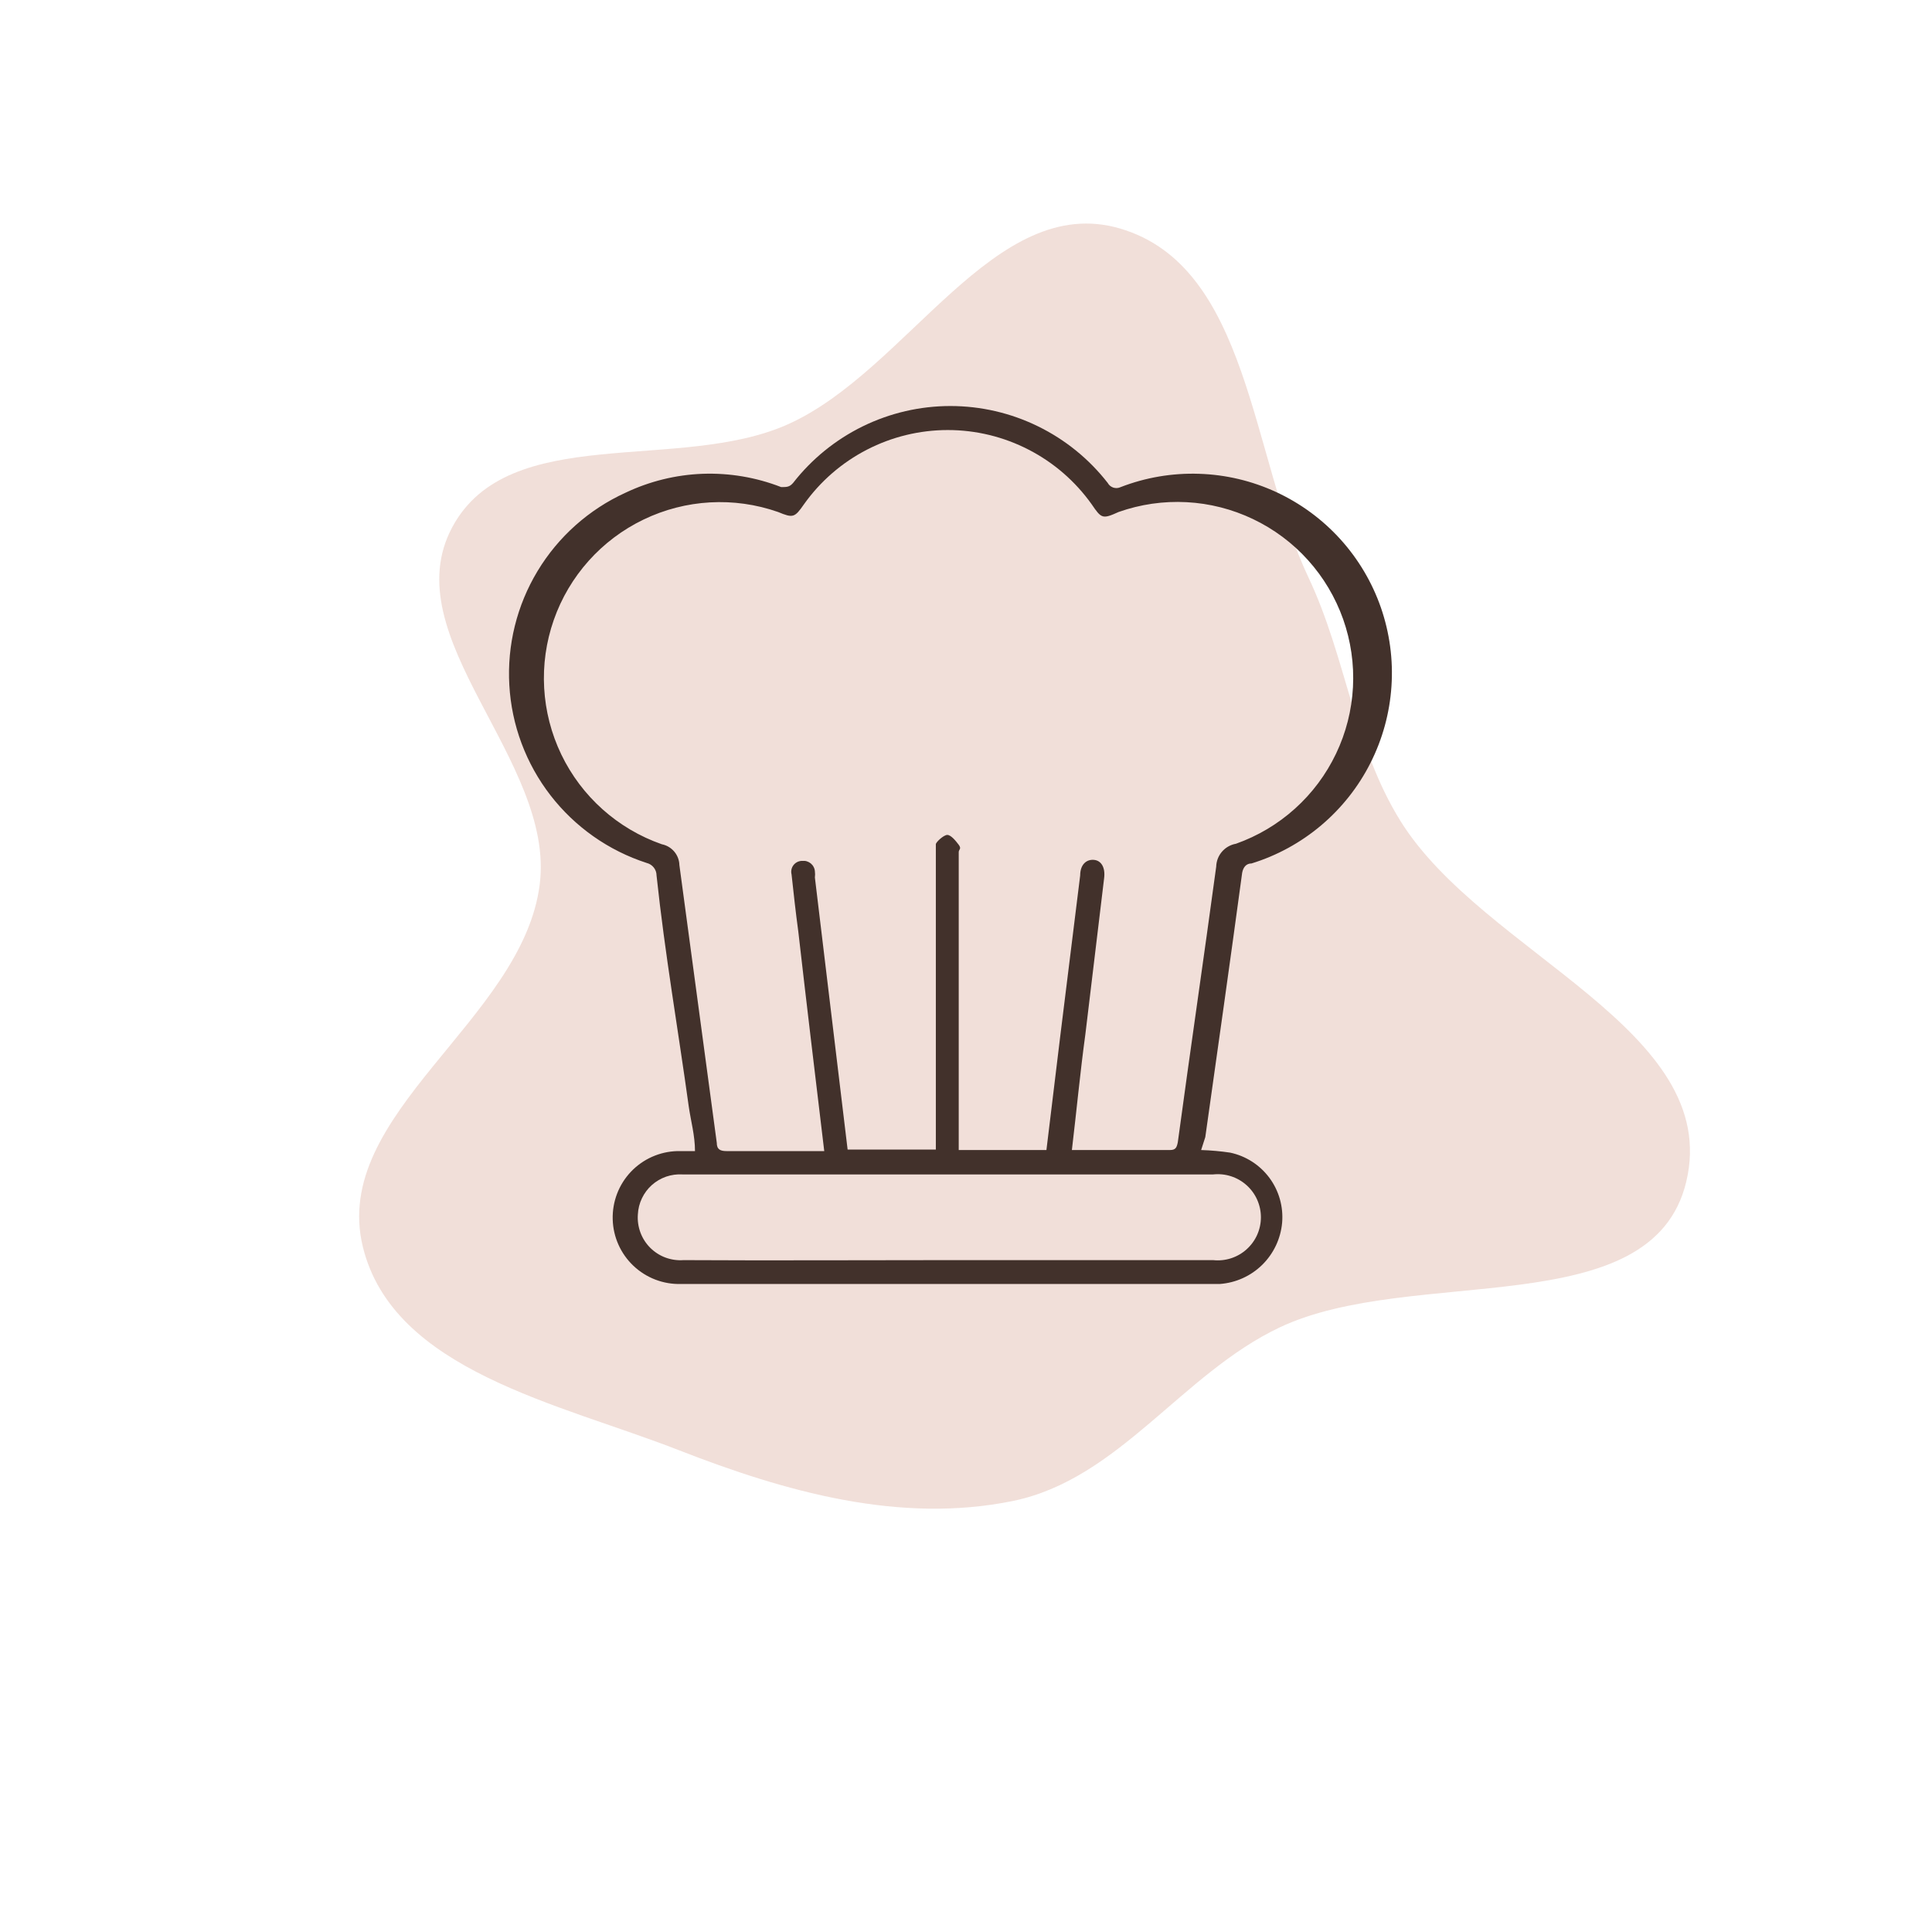
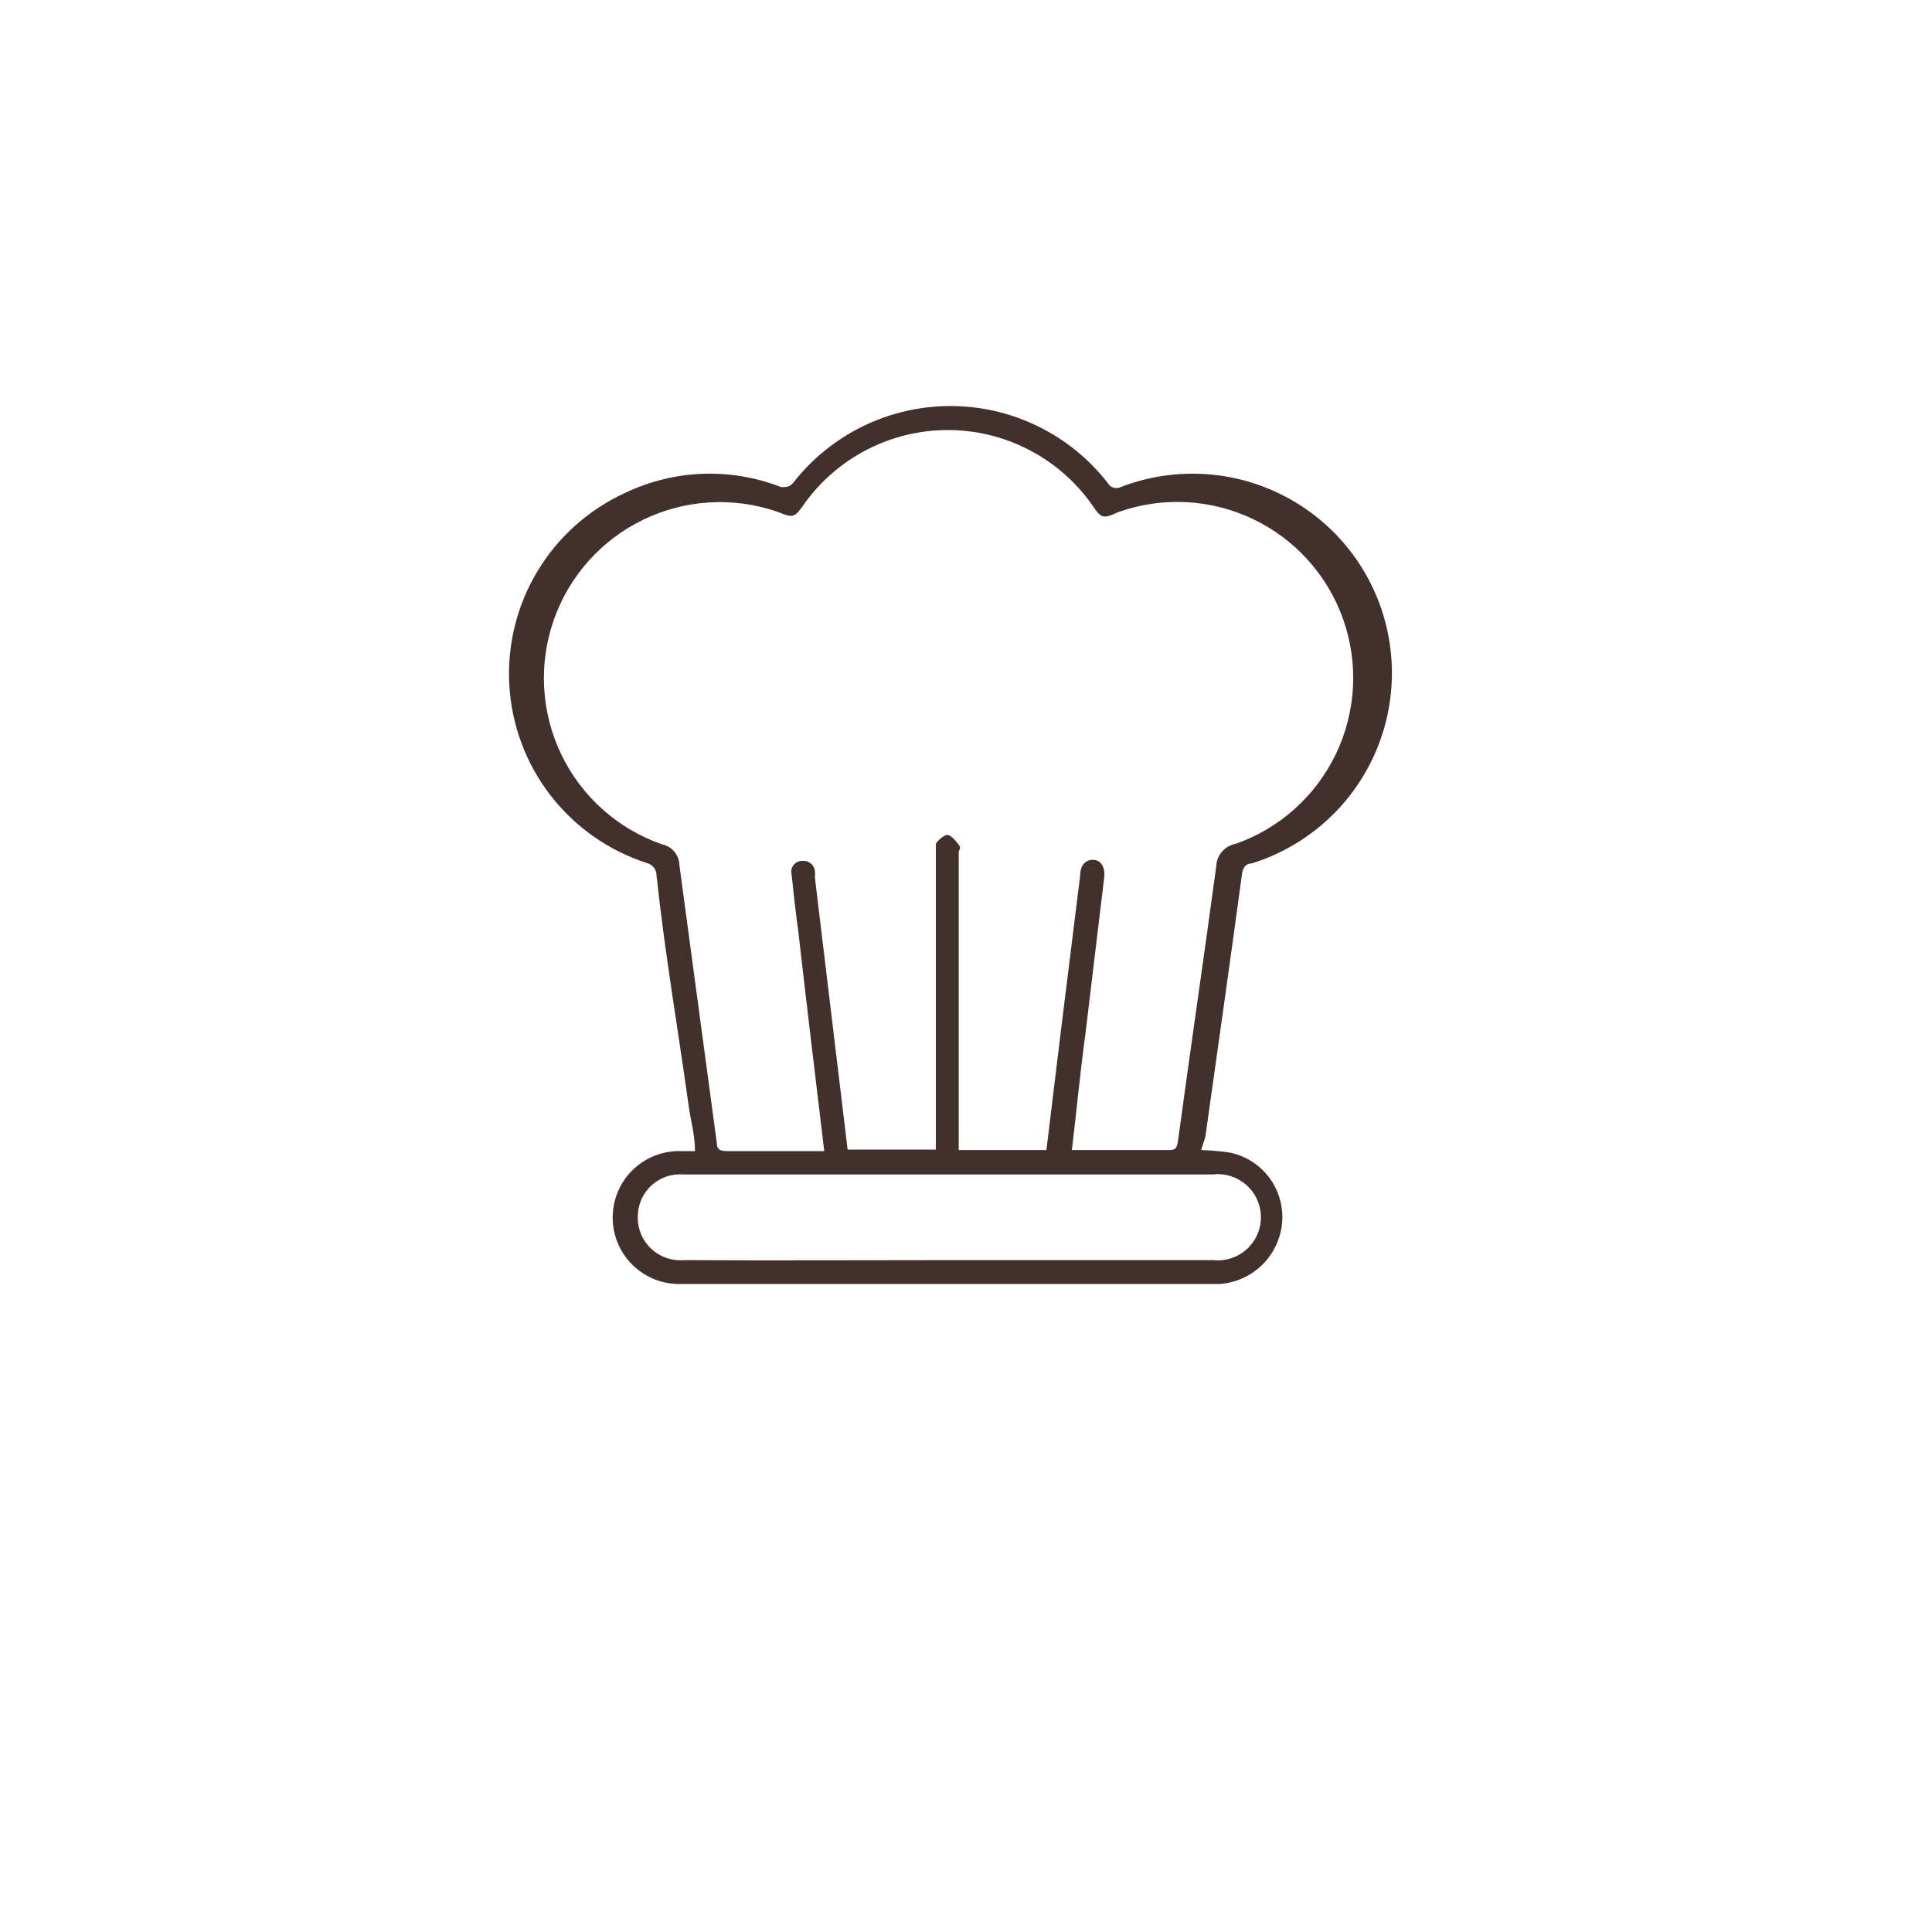
<svg xmlns="http://www.w3.org/2000/svg" width="51" height="51" viewBox="0 0 51 51" fill="none">
-   <path fill-rule="evenodd" clip-rule="evenodd" d="M34.539 15.241C35.542 17.36 35.734 19.697 36.977 21.685C39.165 25.186 45.474 27.183 44.512 31.198C43.608 34.971 37.283 33.381 33.777 35.042C31.194 36.266 29.534 39.051 26.733 39.623C23.759 40.23 20.741 39.384 17.914 38.279C14.774 37.051 10.383 36.191 9.579 32.916C8.716 29.396 13.801 26.937 14.248 23.34C14.656 20.062 10.374 16.817 11.942 13.91C13.437 11.137 17.92 12.487 20.796 11.202C23.959 9.788 26.245 5.056 29.569 6.033C32.984 7.037 33.016 12.023 34.539 15.241Z" fill="#BC5F43" fill-opacity="0.2" />
  <path d="M31.707 30.358C31.964 30.366 32.221 30.389 32.475 30.427C32.889 30.515 33.257 30.752 33.51 31.093C33.762 31.433 33.881 31.855 33.845 32.277C33.807 32.698 33.621 33.091 33.32 33.388C33.019 33.684 32.622 33.863 32.201 33.894H17.976C17.51 33.907 17.059 33.734 16.721 33.414C16.383 33.094 16.186 32.653 16.174 32.188C16.161 31.723 16.333 31.271 16.653 30.933C16.973 30.595 17.415 30.398 17.88 30.386H18.346C18.346 29.974 18.236 29.591 18.181 29.207C17.907 27.22 17.551 25.178 17.331 23.109C17.331 23.033 17.305 22.959 17.258 22.9C17.21 22.84 17.145 22.798 17.071 22.78C16.064 22.454 15.179 21.832 14.531 20.994C13.884 20.157 13.505 19.143 13.445 18.087C13.384 17.03 13.644 15.979 14.191 15.073C14.738 14.167 15.546 13.447 16.509 13.008C17.148 12.704 17.842 12.533 18.549 12.507C19.256 12.482 19.961 12.601 20.621 12.858C20.771 12.858 20.84 12.858 20.936 12.748C21.428 12.116 22.058 11.605 22.777 11.253C23.497 10.901 24.287 10.718 25.088 10.718C25.889 10.718 26.68 10.901 27.399 11.253C28.119 11.605 28.749 12.116 29.241 12.748C29.273 12.807 29.326 12.851 29.39 12.872C29.454 12.892 29.523 12.887 29.583 12.858C30.242 12.603 30.945 12.484 31.651 12.507C32.357 12.529 33.051 12.694 33.692 12.991C34.333 13.288 34.908 13.711 35.382 14.234C35.856 14.758 36.22 15.371 36.452 16.038C36.683 16.706 36.779 17.413 36.731 18.117C36.684 18.822 36.496 19.51 36.177 20.14C35.859 20.771 35.416 21.33 34.877 21.786C34.337 22.242 33.712 22.585 33.037 22.793C32.9 22.793 32.818 22.889 32.79 23.04C32.475 25.37 32.146 27.686 31.817 30.016L31.707 30.358ZM28.295 30.358H30.885C31.036 30.358 31.063 30.29 31.091 30.153C31.42 27.727 31.776 25.301 32.105 22.876C32.109 22.73 32.163 22.591 32.258 22.481C32.353 22.372 32.483 22.298 32.626 22.273C33.201 22.069 33.73 21.755 34.183 21.347C34.637 20.939 35.005 20.446 35.268 19.895C35.531 19.345 35.683 18.748 35.715 18.139C35.747 17.53 35.659 16.921 35.456 16.346C35.252 15.771 34.938 15.241 34.53 14.788C34.122 14.334 33.629 13.966 33.078 13.703C32.528 13.44 31.931 13.288 31.322 13.256C30.713 13.224 30.104 13.312 29.529 13.515C29.104 13.707 29.076 13.694 28.816 13.31C28.385 12.705 27.816 12.211 27.155 11.871C26.495 11.53 25.763 11.352 25.02 11.352C24.277 11.352 23.544 11.53 22.884 11.871C22.224 12.211 21.654 12.705 21.224 13.31C20.977 13.666 20.936 13.68 20.538 13.515C19.375 13.108 18.098 13.18 16.988 13.715C15.878 14.249 15.025 15.203 14.618 16.366C14.211 17.529 14.283 18.806 14.817 19.917C15.352 21.027 16.305 21.879 17.469 22.286C17.597 22.311 17.713 22.379 17.798 22.479C17.882 22.578 17.931 22.704 17.934 22.834L18.921 30.166C18.921 30.345 19.017 30.386 19.182 30.386H21.758C21.525 28.44 21.292 26.507 21.073 24.589C21.004 24.082 20.95 23.588 20.895 23.081C20.884 23.038 20.884 22.993 20.893 22.95C20.903 22.907 20.922 22.866 20.95 22.832C20.978 22.797 21.014 22.77 21.054 22.751C21.094 22.733 21.138 22.724 21.183 22.725C21.222 22.721 21.262 22.725 21.3 22.737C21.338 22.749 21.373 22.768 21.404 22.793C21.435 22.819 21.46 22.85 21.478 22.886C21.497 22.921 21.508 22.959 21.511 22.999C21.518 23.054 21.518 23.109 21.511 23.163L22.375 30.345H24.704V22.56C24.704 22.465 24.704 22.341 24.704 22.286C24.704 22.232 24.91 22.04 25.006 22.04C25.102 22.04 25.225 22.19 25.308 22.3C25.39 22.41 25.308 22.423 25.308 22.492V30.358H27.623L27.994 27.302L28.514 23.109C28.514 22.821 28.679 22.684 28.871 22.698C29.062 22.711 29.186 22.889 29.145 23.191L28.651 27.302C28.514 28.303 28.418 29.33 28.295 30.358ZM25.02 33.264H32.023C32.182 33.281 32.342 33.265 32.495 33.216C32.647 33.167 32.787 33.087 32.906 32.98C33.025 32.873 33.121 32.743 33.186 32.597C33.251 32.451 33.285 32.293 33.285 32.133C33.285 31.973 33.251 31.815 33.186 31.669C33.121 31.523 33.025 31.392 32.906 31.286C32.787 31.179 32.647 31.099 32.495 31.05C32.342 31.001 32.182 30.985 32.023 31.002H18.017C17.87 30.993 17.723 31.013 17.583 31.061C17.444 31.11 17.316 31.185 17.206 31.283C17.097 31.381 17.008 31.5 16.945 31.633C16.881 31.766 16.845 31.911 16.838 32.058C16.826 32.219 16.849 32.381 16.905 32.533C16.961 32.685 17.049 32.823 17.164 32.938C17.279 33.052 17.416 33.141 17.568 33.197C17.72 33.253 17.883 33.276 18.044 33.264C20.374 33.277 22.69 33.264 25.02 33.264Z" fill="#42312B" />
</svg>